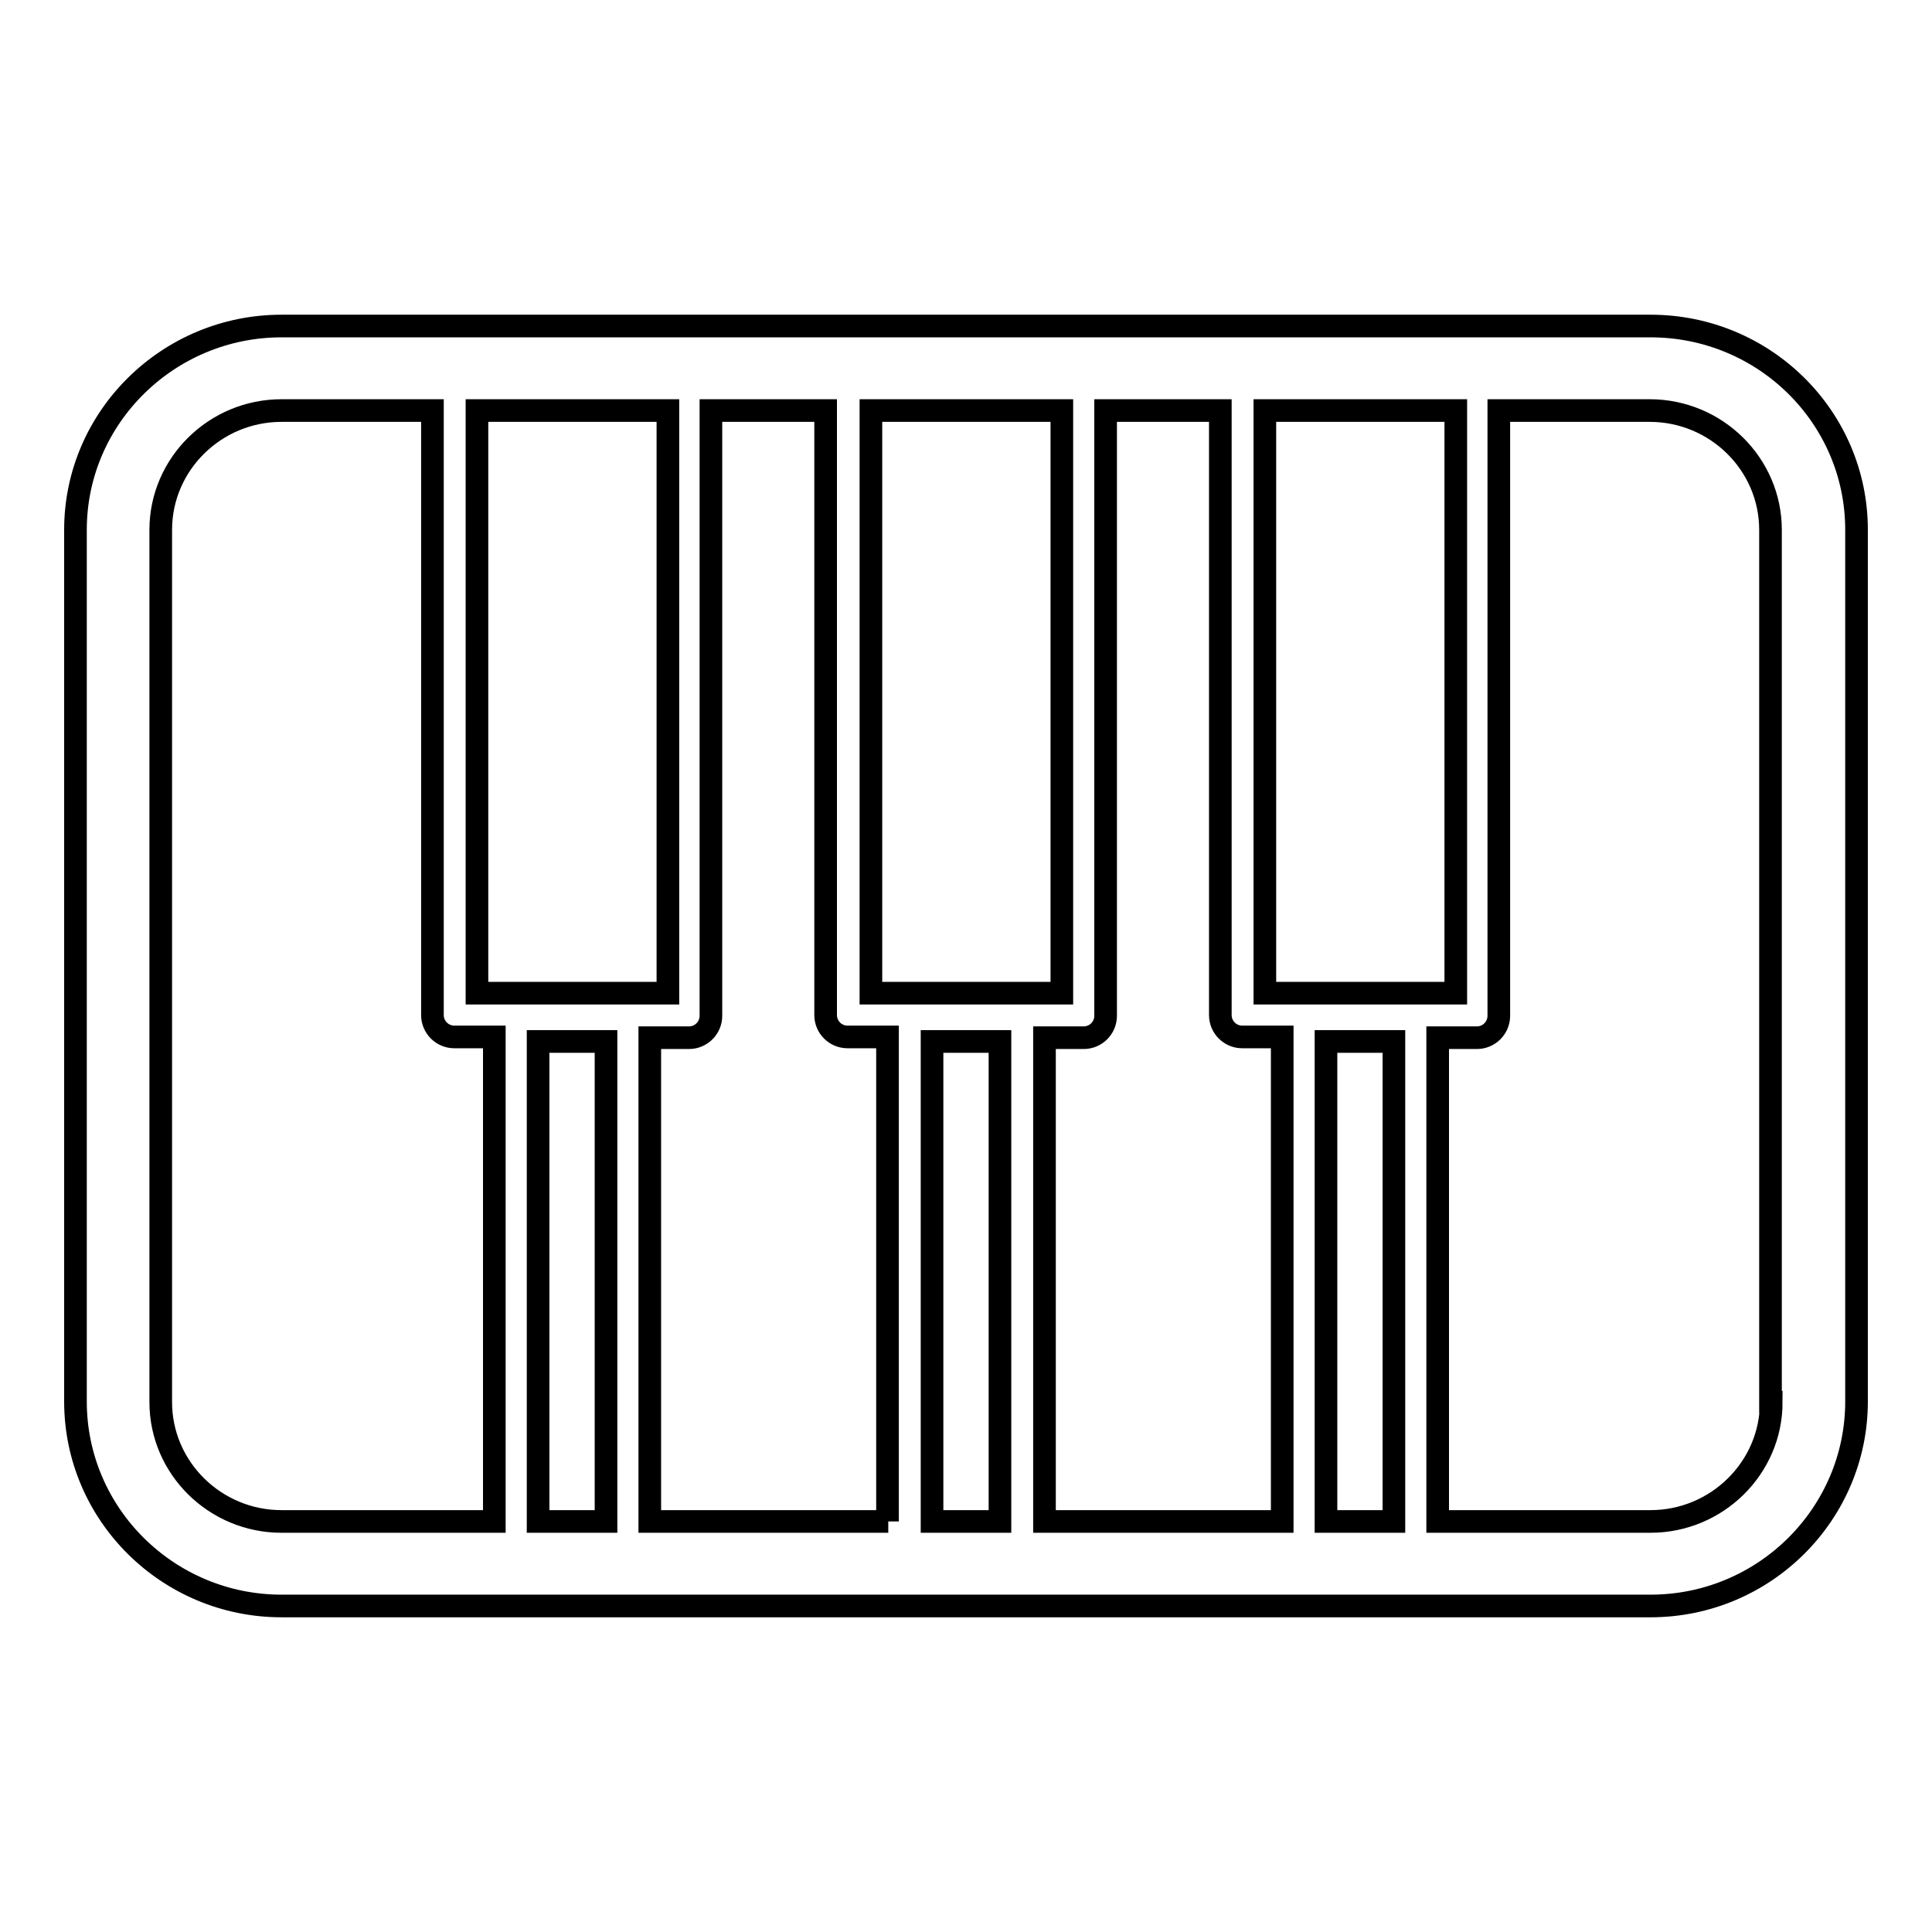
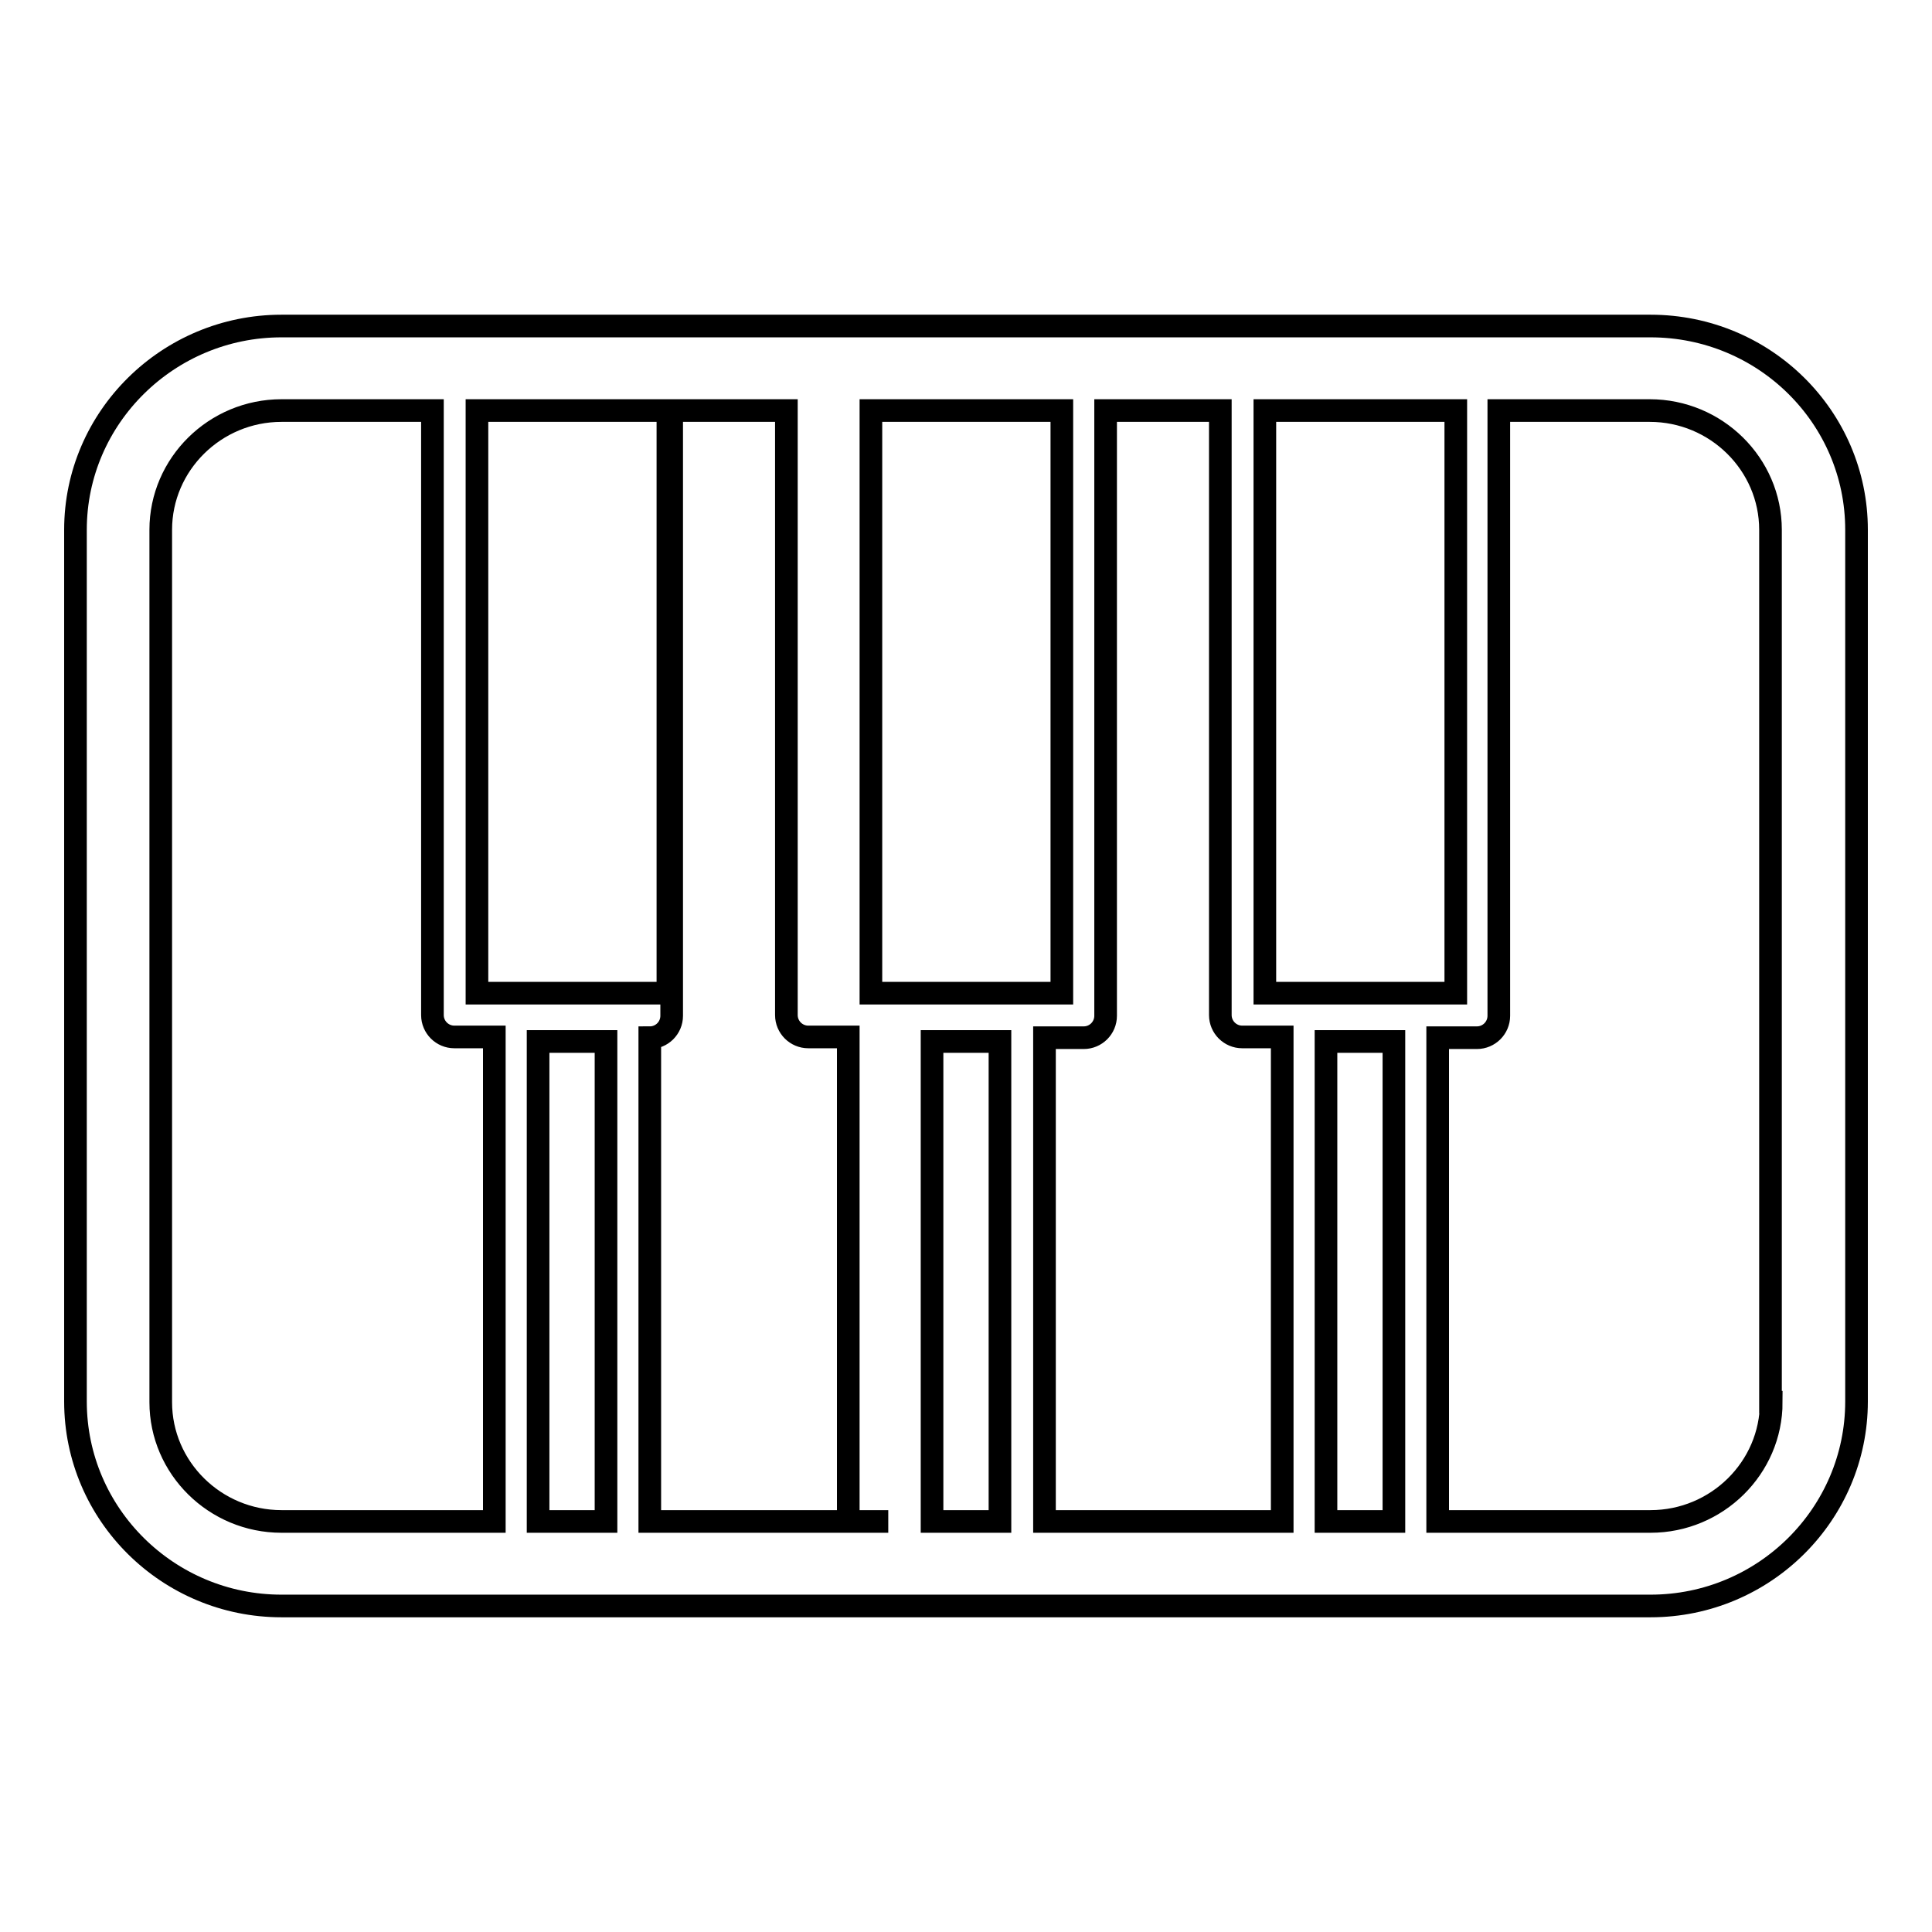
<svg xmlns="http://www.w3.org/2000/svg" version="1.1" x="0px" y="0px" viewBox="0 0 256 256" enable-background="new 0 0 256 256" xml:space="preserve">
  <g>
    <g>
      <g>
-         <path stroke-width="3" fill-opacity="0" stroke="#000000" d="M218.7,43.2H37.3C22.3,43.2,10,55.3,10,70.2v115.5c0,15,12.3,27.1,27.3,27.1h181.4c15.1,0,27.3-12.2,27.3-27.1V70.2C246,55.3,233.8,43.2,218.7,43.2z M167.6,54.4h25.3v77.2h-25.3V54.4L167.6,54.4z M115.4,54.4h25.3v77.2h-25.3V54.4z M63.2,54.4h25.3v77.2H63.2V54.4z M65.5,201.6H37.3c-8.8,0-16-7.1-16-15.8V70.2c0-8.7,7.2-15.8,16-15.8h20v80.1c0,1.6,1.3,2.9,2.9,2.9h5.3V201.6L65.5,201.6z M80.3,201.6h-9V138h9V201.6z M117.7,201.6H86.1v-64.1h5.2c1.6,0,2.9-1.3,2.9-2.9V54.4h15.2v80.1c0,1.6,1.3,2.9,2.9,2.9h5.3V201.6z M132.5,201.6h-9V138h9V201.6z M169.9,201.6h-31.5v-64.1h5.2c1.6,0,2.9-1.3,2.9-2.9V54.4h15.2v80.1c0,1.6,1.3,2.9,2.9,2.9h5.3V201.6z M184.7,201.6h-9V138h9V201.6z M234.7,185.8c0,8.7-7.2,15.8-16,15.8h-28.2v-64.1h5.2c1.6,0,2.9-1.3,2.9-2.9V54.4h20c8.8,0,16,7.1,16,15.8V185.8z" />
+         <path stroke-width="3" fill-opacity="0" stroke="#000000" d="M218.7,43.2H37.3C22.3,43.2,10,55.3,10,70.2v115.5c0,15,12.3,27.1,27.3,27.1h181.4c15.1,0,27.3-12.2,27.3-27.1V70.2C246,55.3,233.8,43.2,218.7,43.2z M167.6,54.4h25.3v77.2h-25.3V54.4L167.6,54.4z M115.4,54.4h25.3v77.2h-25.3V54.4z M63.2,54.4h25.3v77.2H63.2V54.4z M65.5,201.6H37.3c-8.8,0-16-7.1-16-15.8V70.2c0-8.7,7.2-15.8,16-15.8h20v80.1c0,1.6,1.3,2.9,2.9,2.9h5.3V201.6L65.5,201.6z M80.3,201.6h-9V138h9V201.6z M117.7,201.6H86.1v-64.1c1.6,0,2.9-1.3,2.9-2.9V54.4h15.2v80.1c0,1.6,1.3,2.9,2.9,2.9h5.3V201.6z M132.5,201.6h-9V138h9V201.6z M169.9,201.6h-31.5v-64.1h5.2c1.6,0,2.9-1.3,2.9-2.9V54.4h15.2v80.1c0,1.6,1.3,2.9,2.9,2.9h5.3V201.6z M184.7,201.6h-9V138h9V201.6z M234.7,185.8c0,8.7-7.2,15.8-16,15.8h-28.2v-64.1h5.2c1.6,0,2.9-1.3,2.9-2.9V54.4h20c8.8,0,16,7.1,16,15.8V185.8z" />
      </g>
      <g />
      <g />
      <g />
      <g />
      <g />
      <g />
      <g />
      <g />
      <g />
      <g />
      <g />
      <g />
      <g />
      <g />
      <g />
    </g>
  </g>
</svg>